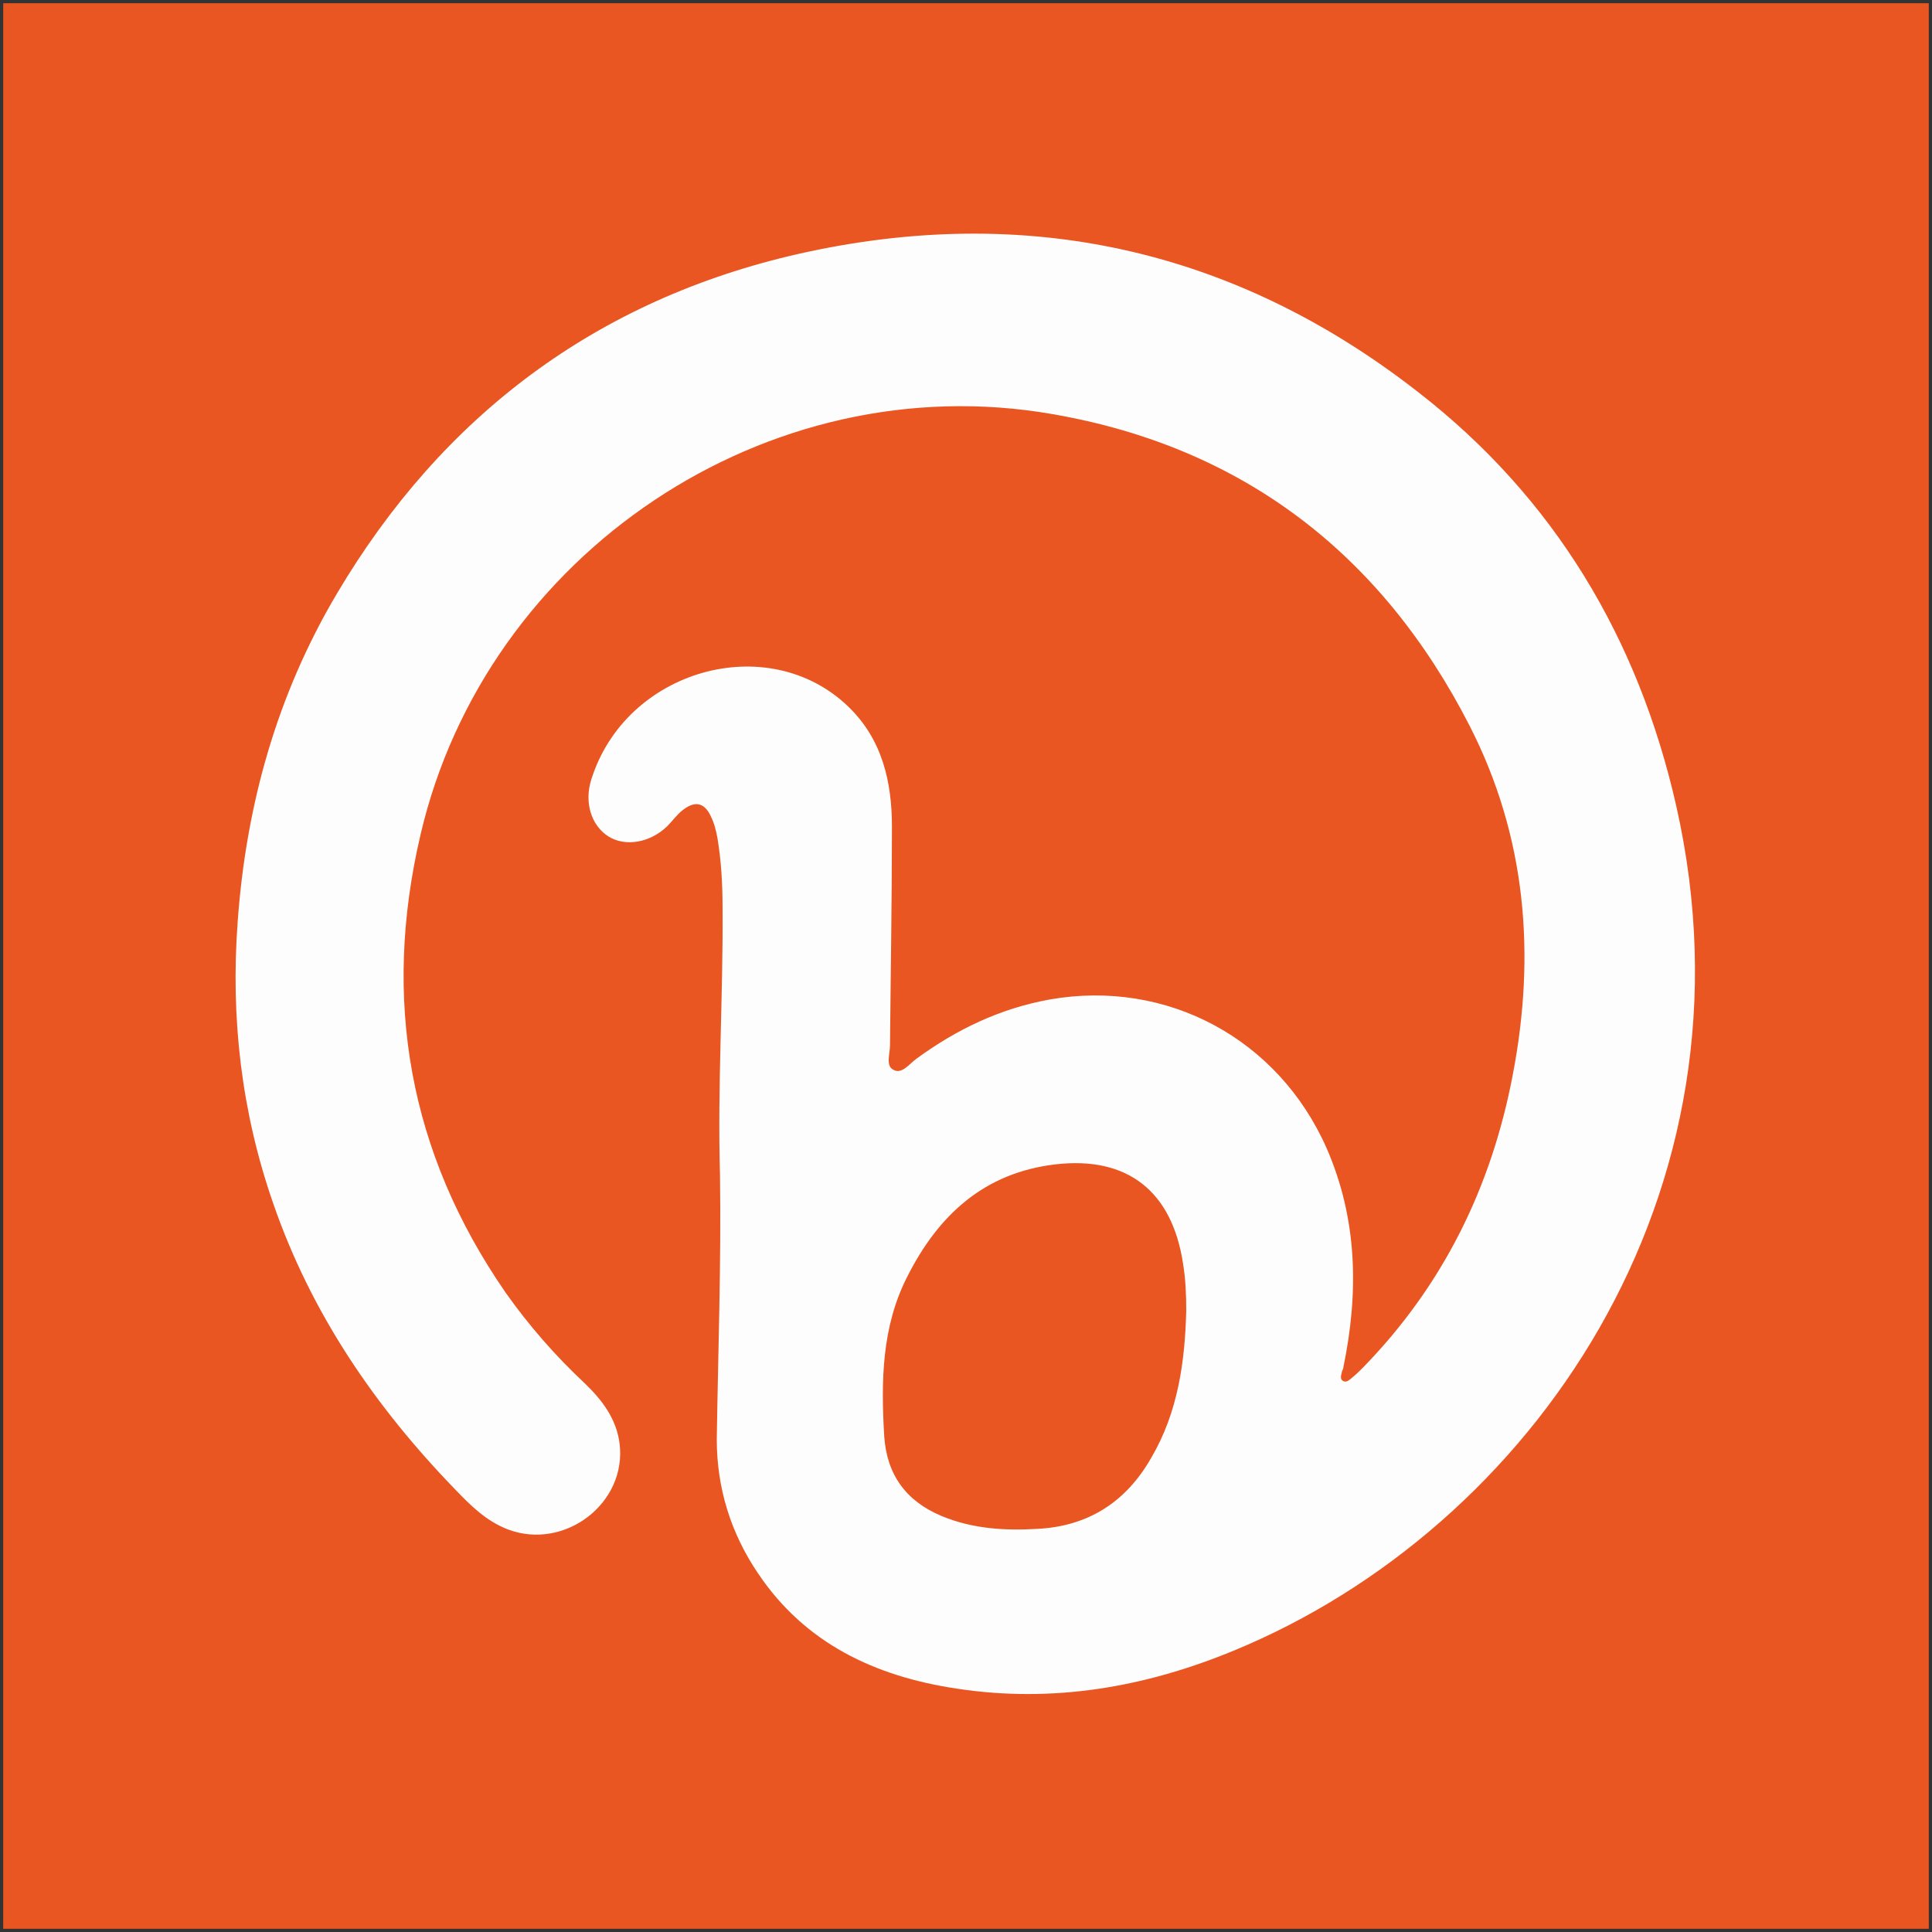
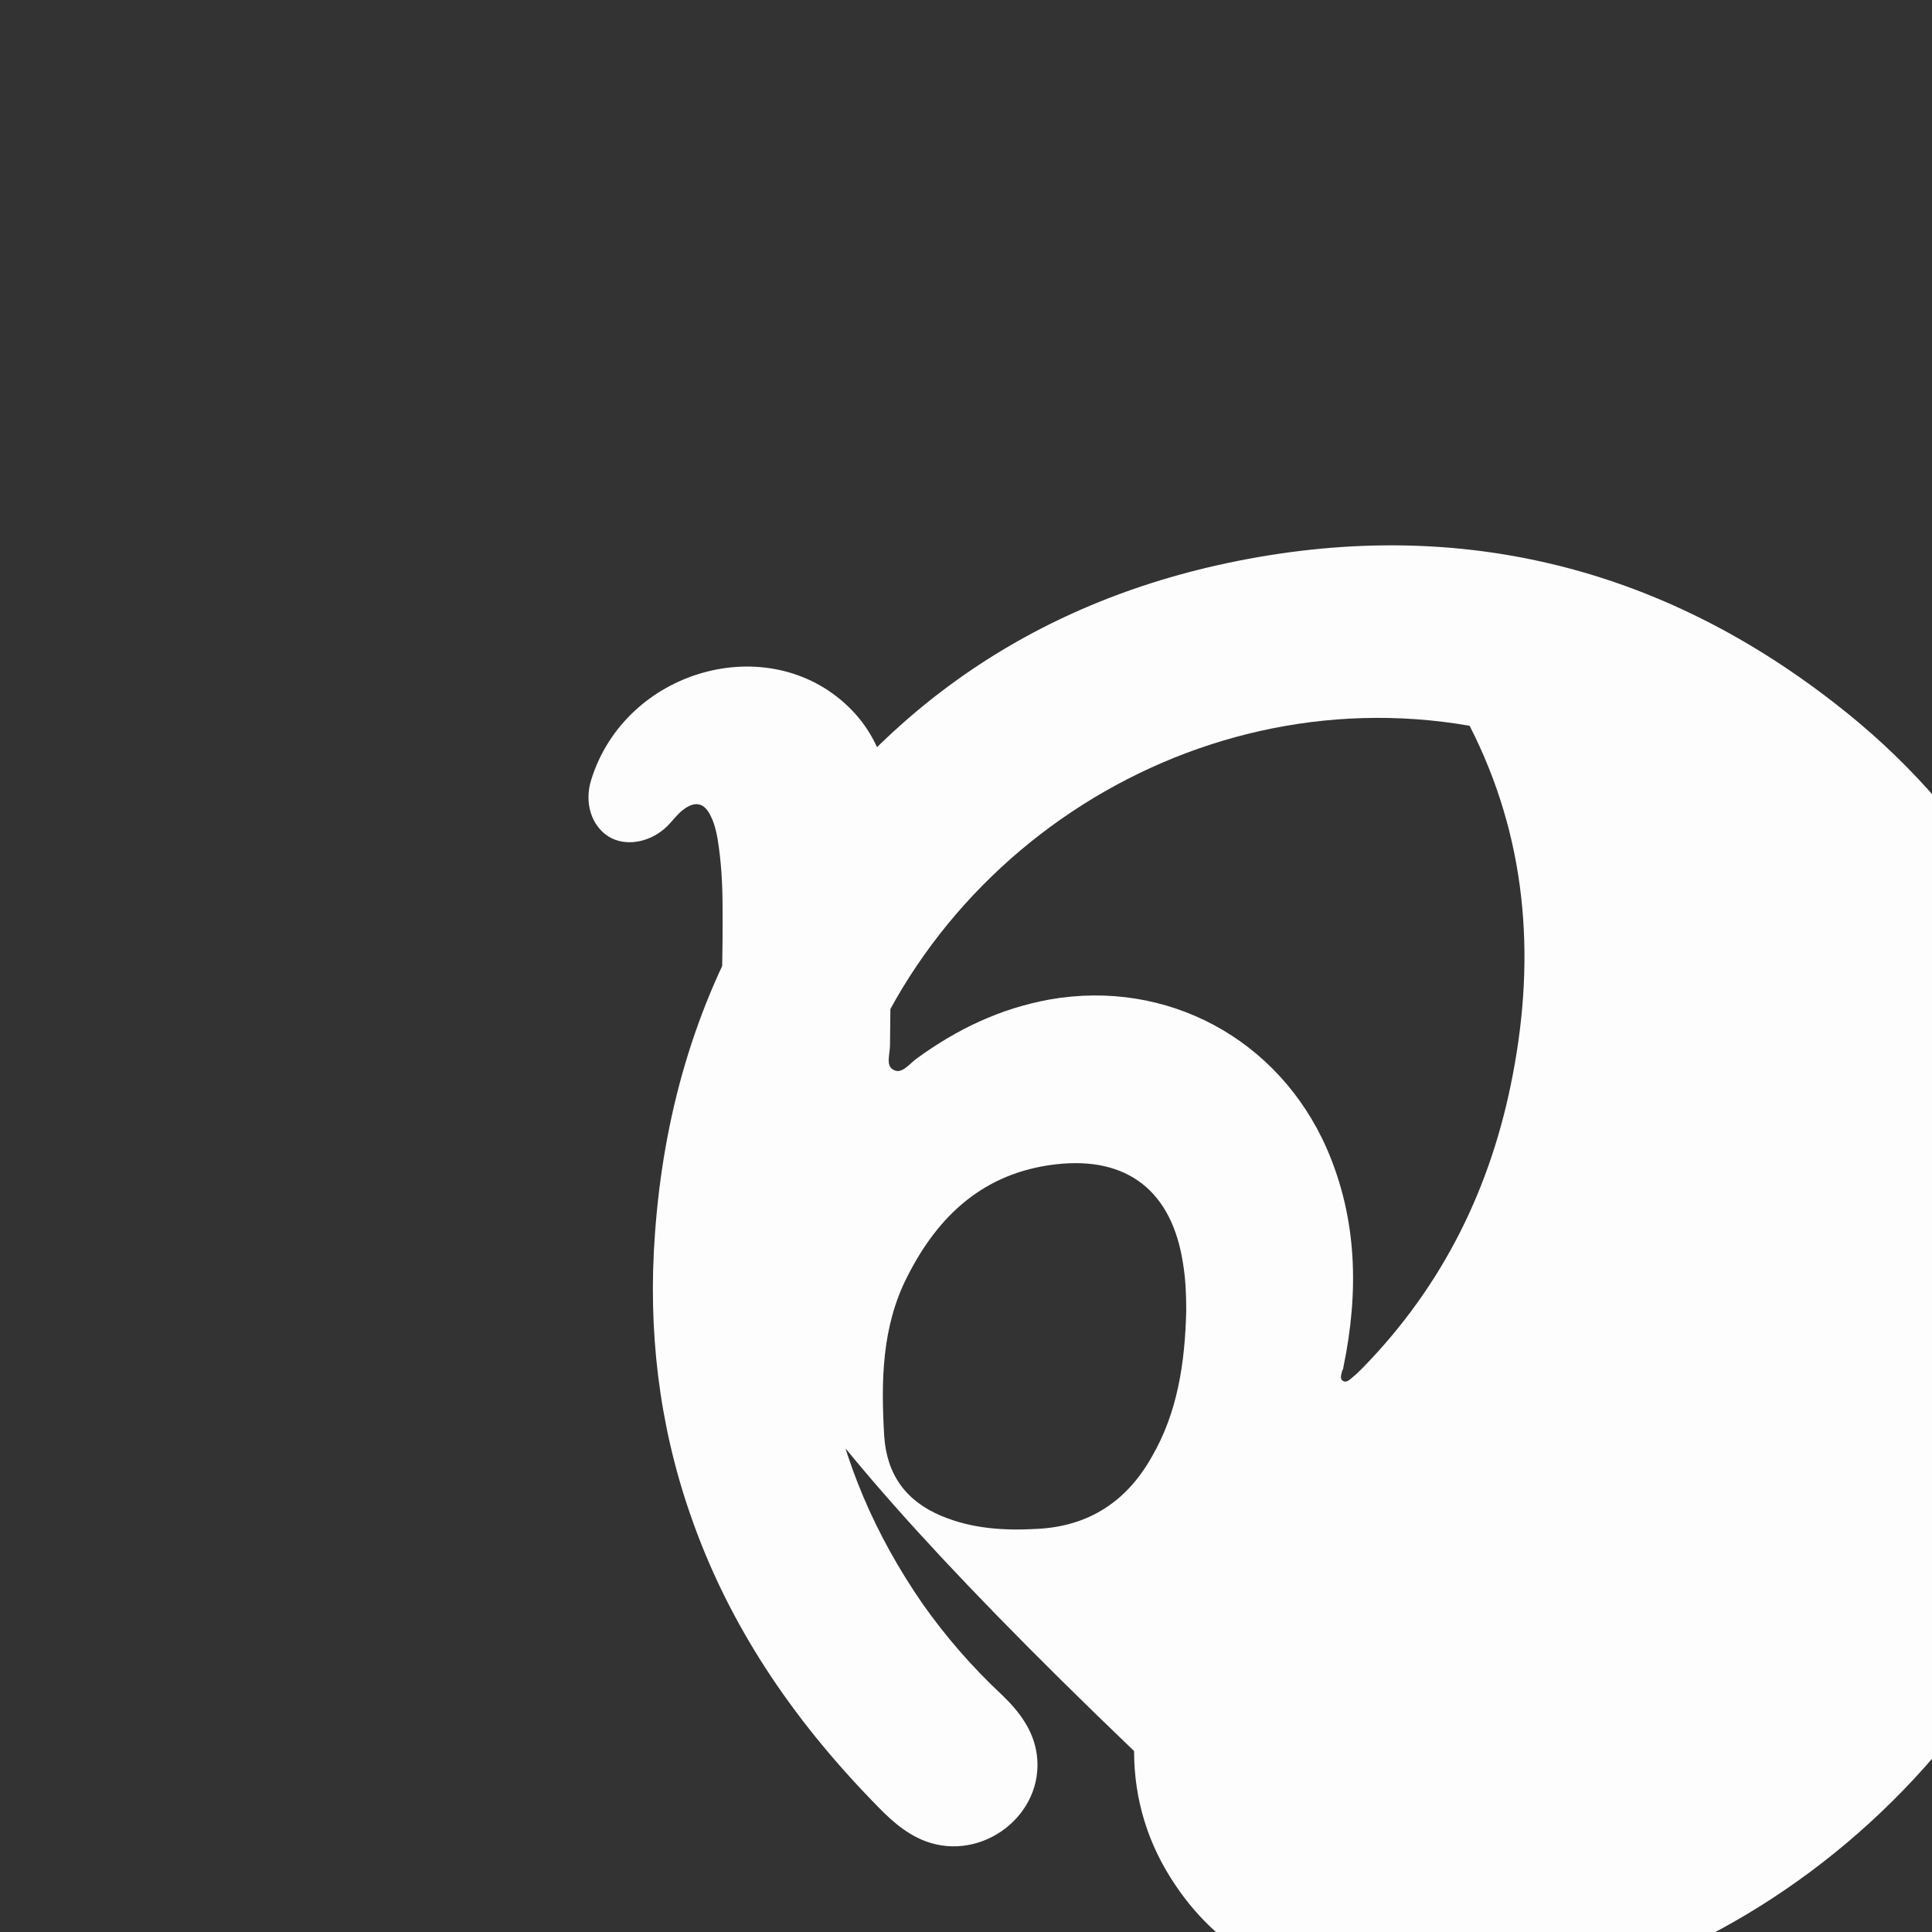
<svg xmlns="http://www.w3.org/2000/svg" version="1.1" id="Layer_1" x="0px" y="0px" viewBox="0 0 300 300" style="enable-background:new 0 0 300 300;" xml:space="preserve">
  <rect x="0" y="0" width="300" height="300" fill="#333333" stroke="none" />
  <style type="text/css">
	.st0{fill:#EA5621;}
	.st1{fill:#FEFDFD;}
</style>
-   <rect x="0.5" y="0.5" class="st0" width="299" height="299" />
-   <path class="st1" d="M111.8,182.4c-0.4-13.8,0.5-27.6,0.4-41.4c0-3.7-0.2-7.3-0.8-10.9c-0.2-1.1-0.5-2.3-1-3.3c-1-2.2-2.5-2.5-4.4-1  c-0.9,0.7-1.6,1.7-2.4,2.5c-2.7,2.6-6.5,3.2-9.1,1.6c-2.7-1.7-3.8-5.3-2.7-8.8c5.3-17.1,27.4-23.4,39.9-11.4  c5.3,5.1,6.8,11.7,6.8,18.7c0,11.3-0.2,22.6-0.3,33.9c0,1.3-0.7,3.2,0.5,3.8c1.3,0.8,2.5-0.9,3.6-1.7c6.3-4.6,13-7.8,20.7-9.2  c18.2-3.2,35.5,6.1,43,23.1c4.8,11,5,22.4,2.6,34c0,0.2-0.1,0.4-0.2,0.6c-0.1,0.5-0.4,1.2,0.1,1.5c0.6,0.4,1.1-0.2,1.6-0.6  c0.5-0.4,1-0.9,1.5-1.4c12.5-12.8,20-28.1,23.3-45.5c3.6-18.7,2.1-37-6.7-54.2c-13.6-26.6-35.2-43.3-64.8-48.4  c-44.2-7.7-87.9,21.6-98.1,65.3c-6,25.6-1.8,49.4,13.2,71.1c3.6,5.1,7.7,9.8,12.3,14.1c2.7,2.6,4.9,5.5,5.4,9.3  c1.2,9.3-8.5,16.7-17.3,13.4c-3.4-1.3-5.8-3.7-8.2-6.2c-12.5-12.9-22.4-27.4-28.3-44.5c-4.9-14.1-6.6-28.7-5.5-43.6  c1.3-18.2,6.1-35.3,15.4-51c16.4-27.7,40.4-45.7,71.8-52.8c35.1-7.9,67.5-0.8,96,21.4c21.2,16.4,34.3,38.3,40.2,64.4  c13.6,60.3-22.6,112.1-68.7,131.1c-13.8,5.7-28.1,8.2-43.1,5.9c-12.6-1.9-23.5-7-30.8-17.9c-4.2-6.2-6.4-13.2-6.4-20.8  C111.5,210,112,196.2,111.8,182.4z M184.2,203.5c0-2.4-0.1-4.9-0.5-7.3c-1.7-11.2-8.6-16.7-19.8-15.4c-11.1,1.3-18.2,7.9-23,17.4  c-4,7.8-4.1,16.3-3.6,24.8c0.4,6,3.4,10.1,8.9,12.4c4.8,2,9.8,2.3,14.9,2c7.9-0.4,13.8-4.2,17.7-11.1  C182.9,219.3,184,211.5,184.2,203.5z" />
+   <path class="st1" d="M111.8,182.4c-0.4-13.8,0.5-27.6,0.4-41.4c0-3.7-0.2-7.3-0.8-10.9c-0.2-1.1-0.5-2.3-1-3.3c-1-2.2-2.5-2.5-4.4-1  c-0.9,0.7-1.6,1.7-2.4,2.5c-2.7,2.6-6.5,3.2-9.1,1.6c-2.7-1.7-3.8-5.3-2.7-8.8c5.3-17.1,27.4-23.4,39.9-11.4  c5.3,5.1,6.8,11.7,6.8,18.7c0,11.3-0.2,22.6-0.3,33.9c0,1.3-0.7,3.2,0.5,3.8c1.3,0.8,2.5-0.9,3.6-1.7c6.3-4.6,13-7.8,20.7-9.2  c18.2-3.2,35.5,6.1,43,23.1c4.8,11,5,22.4,2.6,34c0,0.2-0.1,0.4-0.2,0.6c-0.1,0.5-0.4,1.2,0.1,1.5c0.6,0.4,1.1-0.2,1.6-0.6  c0.5-0.4,1-0.9,1.5-1.4c12.5-12.8,20-28.1,23.3-45.5c3.6-18.7,2.1-37-6.7-54.2c-44.2-7.7-87.9,21.6-98.1,65.3c-6,25.6-1.8,49.4,13.2,71.1c3.6,5.1,7.7,9.8,12.3,14.1c2.7,2.6,4.9,5.5,5.4,9.3  c1.2,9.3-8.5,16.7-17.3,13.4c-3.4-1.3-5.8-3.7-8.2-6.2c-12.5-12.9-22.4-27.4-28.3-44.5c-4.9-14.1-6.6-28.7-5.5-43.6  c1.3-18.2,6.1-35.3,15.4-51c16.4-27.7,40.4-45.7,71.8-52.8c35.1-7.9,67.5-0.8,96,21.4c21.2,16.4,34.3,38.3,40.2,64.4  c13.6,60.3-22.6,112.1-68.7,131.1c-13.8,5.7-28.1,8.2-43.1,5.9c-12.6-1.9-23.5-7-30.8-17.9c-4.2-6.2-6.4-13.2-6.4-20.8  C111.5,210,112,196.2,111.8,182.4z M184.2,203.5c0-2.4-0.1-4.9-0.5-7.3c-1.7-11.2-8.6-16.7-19.8-15.4c-11.1,1.3-18.2,7.9-23,17.4  c-4,7.8-4.1,16.3-3.6,24.8c0.4,6,3.4,10.1,8.9,12.4c4.8,2,9.8,2.3,14.9,2c7.9-0.4,13.8-4.2,17.7-11.1  C182.9,219.3,184,211.5,184.2,203.5z" />
</svg>